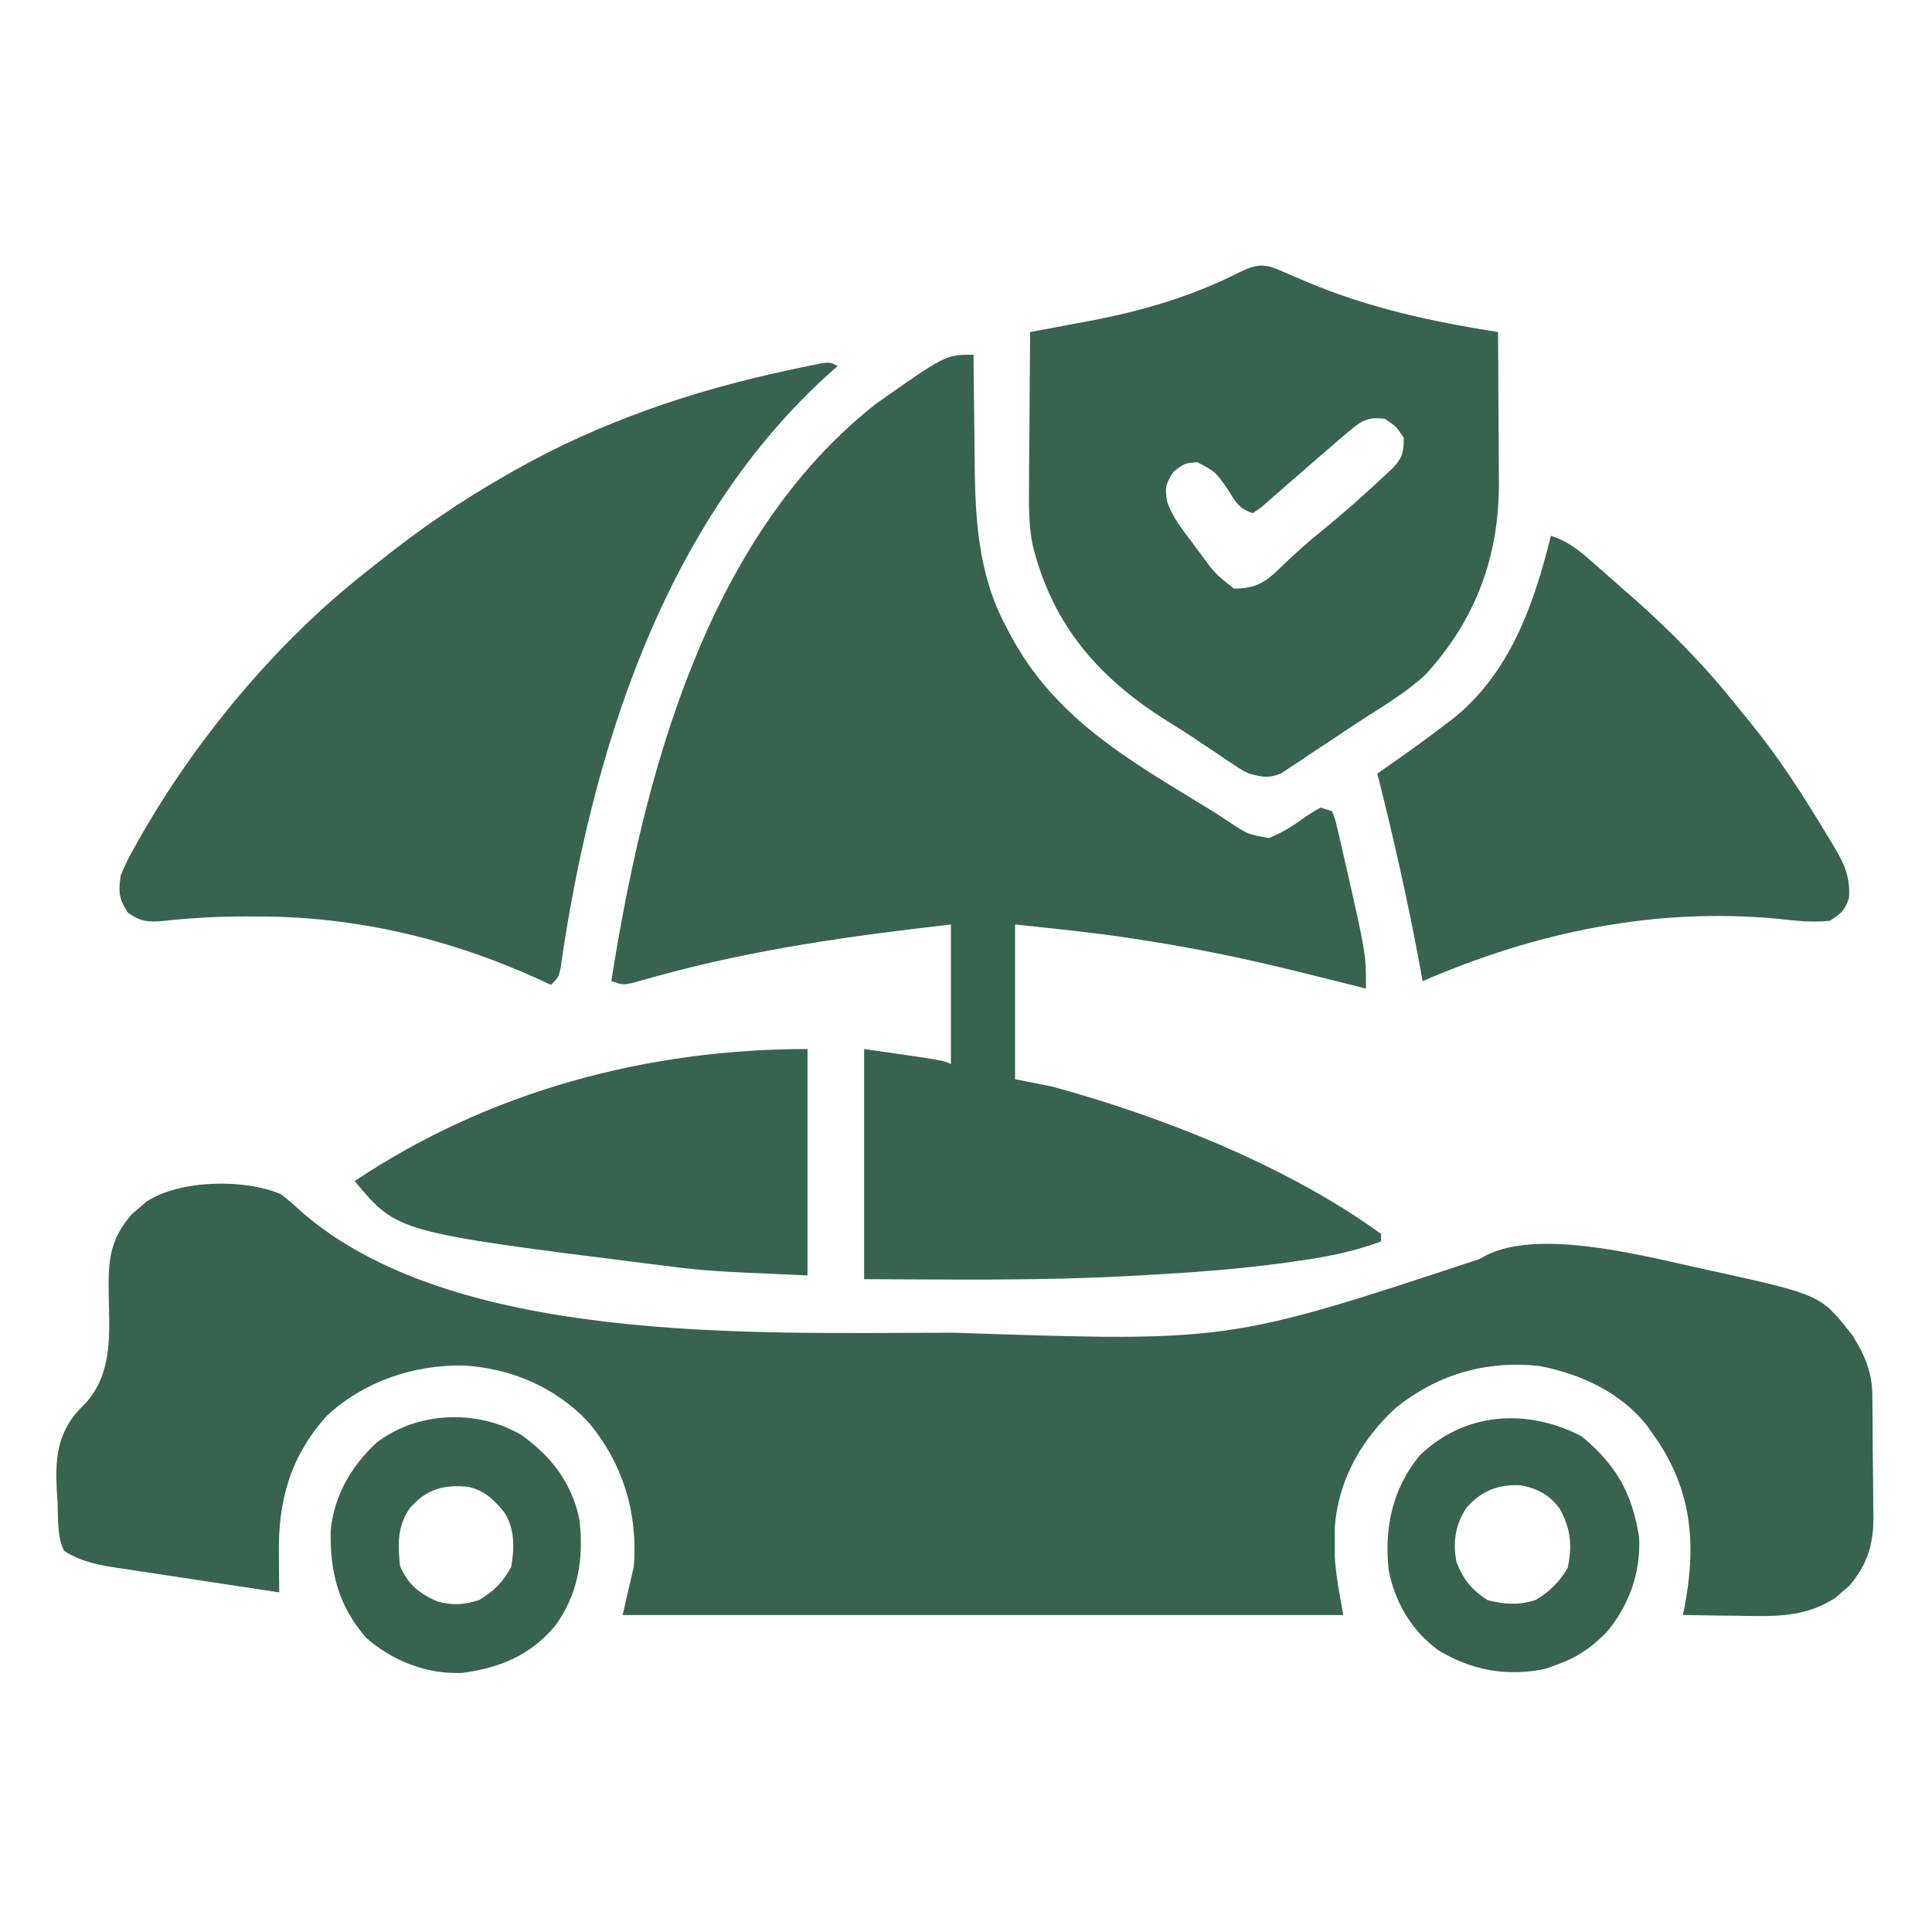
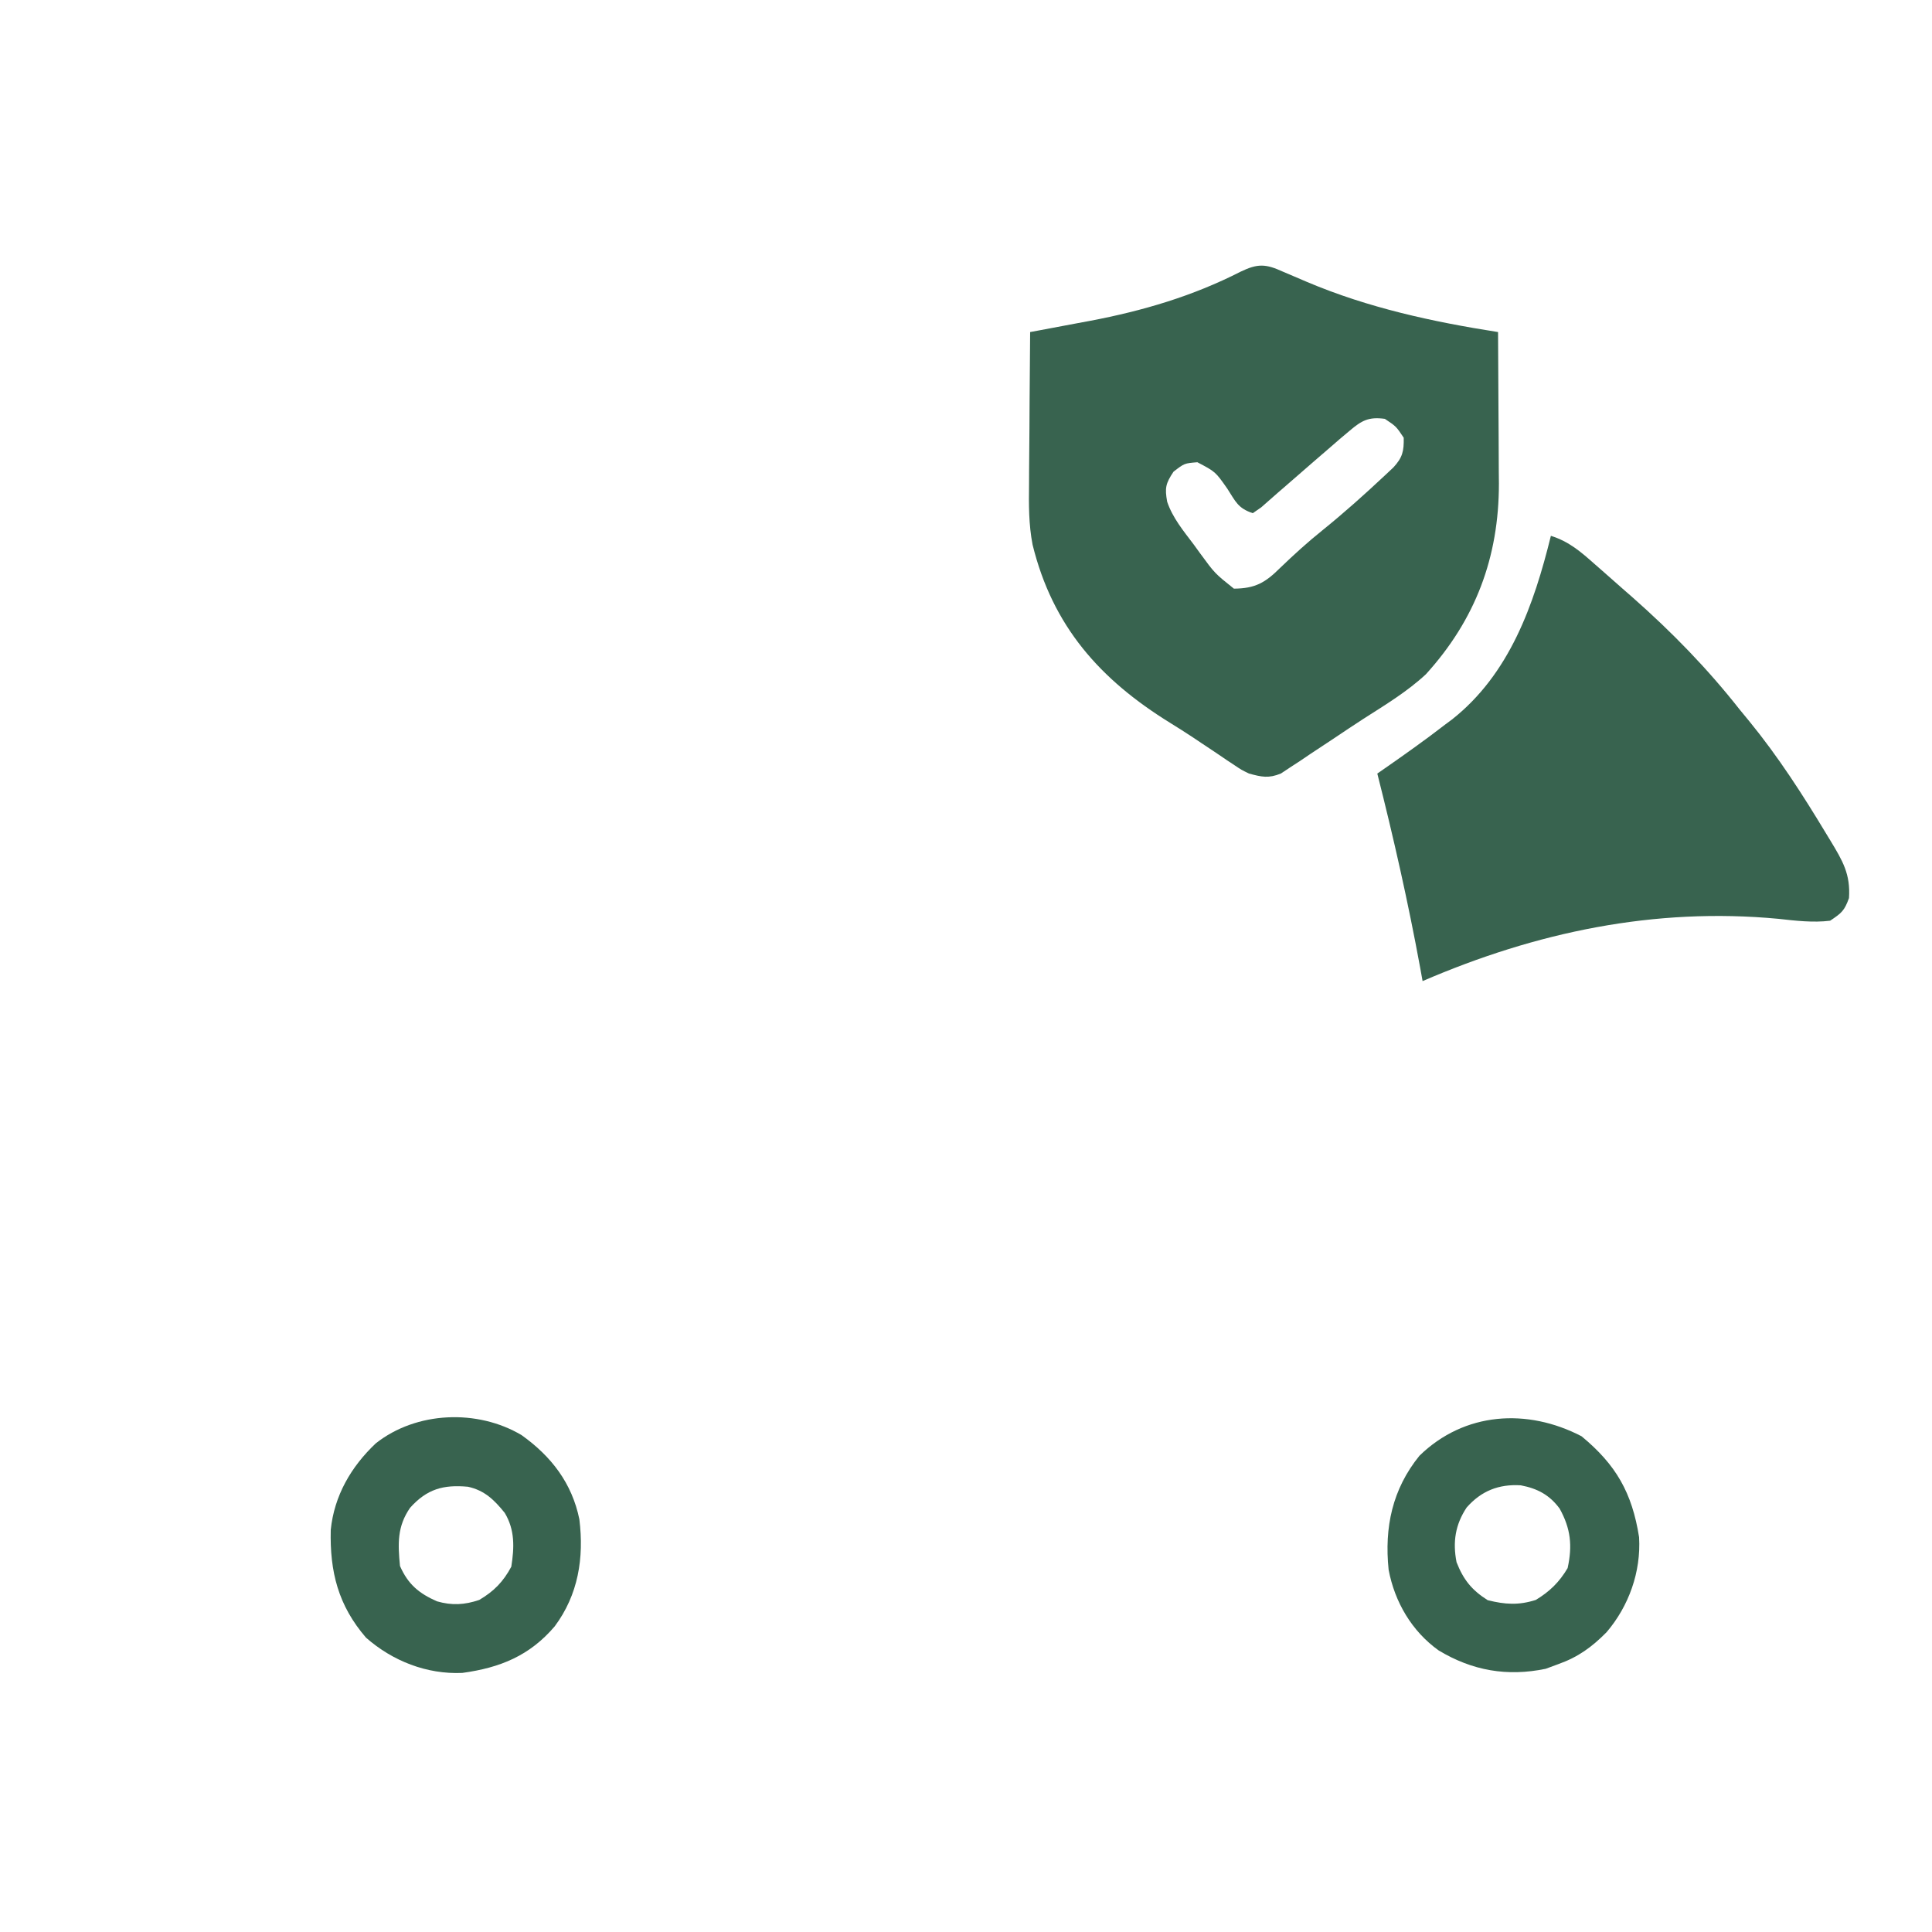
<svg xmlns="http://www.w3.org/2000/svg" width="512" height="512" viewBox="0 0 512 512" fill="none">
  <g id="car_insurance_default_icon">
-     <path id="Vector" d="M74.421 316.473C76.937 318.438 76.937 318.438 79.359 320.653C119.403 356.254 199.383 353.234 249.749 353.188C250.872 353.188 251.994 353.188 253.15 353.187C325.546 355.649 325.546 355.649 392.187 333.626C406.611 324.379 438.333 333.629 454.16 336.889C482.583 343.177 482.583 343.177 490.999 354.001C494.043 358.812 496.103 363.624 496.176 369.345C496.189 370.22 496.202 371.095 496.215 371.996C496.226 373.412 496.226 373.412 496.238 374.856C496.246 375.832 496.254 376.807 496.262 377.813C496.276 379.88 496.287 381.947 496.294 384.014C496.312 387.159 496.355 390.303 496.4 393.448C496.41 395.459 496.418 397.47 496.425 399.481C496.443 400.415 496.46 401.348 496.478 402.31C496.455 409.478 494.785 414.695 490.14 420.208C489.516 420.738 488.892 421.267 488.249 421.813C487.329 422.627 487.329 422.627 486.39 423.458C478.134 428.786 469.973 428.365 460.499 428.188C459.09 428.173 457.682 428.159 456.273 428.147C452.848 428.112 449.424 428.063 445.999 428.001C446.209 426.929 446.209 426.929 446.424 425.836C449.444 409.946 448.573 396.067 439.55 382.208C439.038 381.479 438.527 380.751 437.999 380.001C437.34 379.047 437.34 379.047 436.667 378.075C429.725 369.052 418.951 364.135 407.999 362.001C393.863 360.462 381.138 364.164 369.999 373.001C360.829 381.371 354.613 392.229 353.734 404.798C353.739 406.102 353.744 407.407 353.749 408.751C353.744 410.045 353.739 411.339 353.734 412.673C354.05 417.828 355.075 422.919 355.999 428.001C292.969 428.001 229.939 428.001 164.999 428.001C165.989 423.711 166.979 419.421 167.999 415.001C169.062 400.83 164.981 387.602 155.812 376.751C147 367.535 135.703 362.728 122.966 361.862C109.602 361.641 96.496 366.055 86.62 375.196C76.851 386.072 73.704 397.734 73.902 411.946C73.909 412.915 73.916 413.885 73.923 414.884C73.941 417.256 73.967 419.628 73.999 422.001C66.844 420.931 59.691 419.845 52.539 418.748C50.107 418.376 47.675 418.009 45.241 417.645C41.74 417.121 38.241 416.583 34.741 416.044C33.115 415.804 33.115 415.804 31.455 415.56C26.17 414.732 21.585 413.949 16.999 411.001C15.036 407.075 15.469 402.263 15.249 397.938C15.181 396.926 15.113 395.913 15.042 394.87C14.642 386.92 15.117 380.362 20.445 374.149C21.329 373.234 22.213 372.319 23.124 371.376C29.922 363.292 29.004 353.01 28.8 343.018C28.668 334.15 28.986 328.664 34.929 321.758C35.571 321.22 36.213 320.681 36.874 320.126C37.511 319.571 38.148 319.017 38.804 318.446C47.668 312.61 64.833 312.347 74.421 316.473Z" fill="#38634F" />
-     <path id="Vector_2" d="M258 94C258.005 94.849 258.005 94.849 258.011 95.715C258.053 101.686 258.123 107.658 258.208 113.629C258.235 115.848 258.257 118.066 258.271 120.285C258.38 136.398 258.894 151.797 266.75 166.313C267.092 166.969 267.434 167.625 267.787 168.301C279.696 190.549 299.269 201.462 320.158 214.24C322.041 215.406 323.907 216.602 325.752 217.827C330.632 221.081 330.632 221.081 336.27 222.102C339.388 220.843 341.933 219.304 344.688 217.375C347.512 215.398 347.512 215.398 350 214C350.99 214.33 351.98 214.66 353 215C353.844 217.123 353.844 217.123 354.5 219.934C354.746 220.967 354.992 222.001 355.246 223.066C355.495 224.178 355.744 225.291 356 226.438C356.391 228.127 356.391 228.127 356.79 229.85C362 252.799 362 252.799 362 262C361.147 261.781 360.293 261.562 359.414 261.336C355.833 260.428 352.249 259.536 348.661 258.655C346.842 258.207 345.024 257.756 343.206 257.302C330.074 254.042 316.927 251.334 303.562 249.25C302.297 249.052 301.032 248.853 299.729 248.649C289.493 247.107 279.321 246.086 269 245C269 258.53 269 272.06 269 286C272.3 286.66 275.6 287.32 279 288C308.339 296.013 341.219 309.047 366 327C366 327.66 366 328.32 366 329C358.951 331.591 352.112 333.002 344.688 334.063C342.925 334.317 342.925 334.317 341.127 334.577C328.125 336.375 315.102 337.307 302 338C300.972 338.058 299.943 338.116 298.884 338.175C275.613 339.438 252.295 339.068 229 339C229 318.87 229 298.74 229 278C250 281 250 281 252 282C252 269.79 252 257.58 252 245C225.347 248.036 199.389 251.64 173.489 258.853C172.42 259.146 171.351 259.44 170.25 259.742C169.306 260.009 168.363 260.276 167.391 260.55C165 261 165 261 162 260C170.559 206.017 186.944 142.579 232.07 107.066C250.595 94 250.595 94 258 94Z" fill="#38634F" />
-     <path id="Vector_3" d="M222 97C221.583 97.365 221.167 97.731 220.738 98.107C176.17 137.566 156.743 199.277 148.538 256.663C148 259 148 259 146 261C144.598 260.346 144.598 260.346 143.168 259.679C119.213 248.724 93.911 242.752 67.5 242.875C66.562 242.873 65.623 242.871 64.657 242.87C59.926 242.884 55.243 243.018 50.527 243.402C49.669 243.469 48.81 243.535 47.926 243.604C46.308 243.739 44.691 243.898 43.078 244.083C39.138 244.415 37.285 244.192 33.973 241.949C31.469 238.206 31.352 236.436 32 232C33.068 229.423 34.125 227.205 35.5 224.812C35.862 224.162 36.223 223.511 36.596 222.84C51.642 196.175 73.171 170.217 97.356 151.289C98.526 150.371 99.693 149.447 100.856 148.519C111.408 140.104 122.27 132.676 134 126C134.75 125.571 135.5 125.142 136.272 124.699C159.021 111.826 183.624 103.486 209.125 98.062C210.701 97.726 210.701 97.726 212.308 97.383C213.282 97.186 214.255 96.988 215.258 96.785C216.126 96.608 216.993 96.432 217.887 96.25C220 96 220 96 222 97Z" fill="#38634F" />
    <path id="Vector_4" d="M339.999 71.999C341.358 72.581 342.719 73.159 344.081 73.734C344.836 74.058 345.591 74.382 346.368 74.716C362.616 81.589 379.616 85.275 396.999 87.999C397.05 94.758 397.085 101.516 397.109 108.275C397.119 110.57 397.133 112.864 397.15 115.159C397.175 118.476 397.186 121.792 397.195 125.109C397.205 126.119 397.215 127.128 397.226 128.169C397.229 147.718 391 164.241 377.874 178.687C372.915 183.298 367.061 186.829 361.374 190.463C358.676 192.208 356.011 193.998 353.343 195.788C351.375 197.089 349.406 198.388 347.437 199.687C346.497 200.324 345.557 200.961 344.589 201.617C343.692 202.201 342.795 202.784 341.87 203.386C341.076 203.914 340.281 204.442 339.462 204.986C336.216 206.321 334.351 205.913 330.999 204.999C328.98 204.019 328.98 204.019 327.187 202.812C326.511 202.365 325.835 201.918 325.138 201.458C324.432 200.977 323.726 200.495 322.999 199.999C321.488 198.991 319.976 197.983 318.464 196.976C317.714 196.472 316.963 195.968 316.19 195.45C314.189 194.125 312.17 192.845 310.128 191.585C291.482 180.072 278.946 165.94 273.64 144.334C272.606 138.955 272.629 133.694 272.706 128.234C272.71 127.074 272.715 125.915 272.719 124.72C272.736 121.063 272.773 117.406 272.812 113.749C272.827 111.251 272.84 108.752 272.853 106.253C272.886 100.168 272.936 94.084 272.999 87.999C273.734 87.863 274.468 87.727 275.225 87.586C278.607 86.955 281.986 86.317 285.366 85.679C287.099 85.357 287.099 85.357 288.867 85.029C302.811 82.384 316.083 78.484 328.752 72.008C333.315 69.805 335.443 69.91 339.999 71.999ZM357.624 114.187C356.767 114.907 355.91 115.628 355.027 116.37C354.016 117.245 353.007 118.122 351.999 118.999C350.73 120.095 349.46 121.19 348.191 122.284C345.592 124.53 343.002 126.785 340.417 129.046C339.832 129.551 339.248 130.056 338.645 130.575C337.165 131.856 335.7 133.153 334.237 134.452C333.499 134.963 332.76 135.473 331.999 135.999C328.072 134.69 327.466 132.94 325.249 129.499C322.105 125.013 322.105 125.013 317.312 122.499C313.87 122.779 313.87 122.779 310.999 124.999C308.896 128.154 308.658 129.317 309.313 132.966C310.754 137.237 313.622 140.686 316.312 144.249C317.185 145.452 317.185 145.452 318.075 146.679C321.933 151.95 321.933 151.95 326.999 155.999C332.663 155.948 335.295 154.429 339.249 150.499C342.894 146.994 346.55 143.659 350.499 140.499C356.207 135.889 361.65 131.019 366.999 125.999C367.742 125.303 368.484 124.607 369.249 123.89C371.685 121.258 372.072 119.568 371.999 115.999C369.999 112.999 369.999 112.999 366.999 110.999C362.713 110.408 360.858 111.436 357.624 114.187Z" fill="#38634F" />
    <path id="Vector_5" d="M411 142C415.834 143.515 418.972 146.266 422.688 149.562C423.305 150.103 423.923 150.643 424.56 151.199C426.379 152.793 428.19 154.396 430 156C430.896 156.782 431.792 157.565 432.715 158.371C443.058 167.507 452.468 177.144 461 188C461.858 189.046 462.717 190.09 463.578 191.133C471.268 200.543 477.737 210.598 484 221C484.549 221.902 484.549 221.902 485.109 222.821C488.317 228.132 490.426 231.658 490 238C488.793 241.343 488.079 241.947 485 244C480.465 244.557 475.833 244.002 471.313 243.5C438.478 240.395 407.075 247.021 377 260C376.671 258.179 376.671 258.179 376.336 256.32C373.167 239.078 369.305 221.994 365 205C365.629 204.564 366.258 204.129 366.906 203.68C372.353 199.89 377.755 196.066 383 192C383.572 191.576 384.145 191.152 384.734 190.715C400.083 178.64 406.517 160.221 411 142Z" fill="#38634F" />
-     <path id="Vector_6" d="M214 278C214 297.8 214 317.6 214 338C187.029 336.827 187.029 336.827 174.625 335.25C173.934 335.164 173.244 335.078 172.532 334.989C105.267 326.545 105.267 326.545 94 313C129.58 289.166 171.53 278 214 278Z" fill="#38634F" />
    <path id="Vector_7" d="M419.124 380.624C428.267 388.177 432.512 395.581 434.374 407.374C434.914 416.554 431.658 425.643 425.749 432.562C421.87 436.486 418.191 439.154 412.999 440.999C411.885 441.412 410.772 441.824 409.624 442.249C399.421 444.36 390.183 442.761 381.249 437.374C374.146 432.292 369.611 424.552 367.999 415.999C366.844 404.786 368.97 394.658 376.167 385.785C388.116 374.142 404.756 373.153 419.124 380.624ZM388.675 399.507C385.656 404.062 384.955 408.658 385.999 413.999C387.831 418.659 390.016 421.376 394.249 424.062C398.864 425.215 402.442 425.454 406.999 423.999C410.671 421.791 413.263 419.248 415.437 415.562C416.743 409.609 416.253 405.094 413.323 399.8C410.648 396.163 407.412 394.455 403.015 393.624C397.197 393.264 392.538 395.109 388.675 399.507Z" fill="#38634F" />
    <path id="Vector_8" d="M138.227 380.325C146.112 385.951 151.582 393.061 153.54 402.637C154.796 412.878 153.249 422.619 147.001 431.001C140.371 438.779 132.545 441.967 122.52 443.34C113.099 443.757 104.031 440.183 97.001 434.001C89.638 425.465 87.378 416.554 87.653 405.434C88.567 396.401 93.029 388.691 99.59 382.501C110.345 373.998 126.541 373.375 138.227 380.325ZM108.688 399.563C105.248 404.532 105.422 409.074 106.001 415.001C108.117 419.85 111.045 422.274 115.79 424.364C119.753 425.505 123.104 425.32 127.001 424.001C130.891 421.715 133.38 419.164 135.501 415.188C136.299 410.1 136.485 405.481 133.766 400.938C130.98 397.491 128.44 394.975 124.001 394.001C117.441 393.404 113.153 394.616 108.688 399.563Z" fill="#38634F" />
  </g>
</svg>